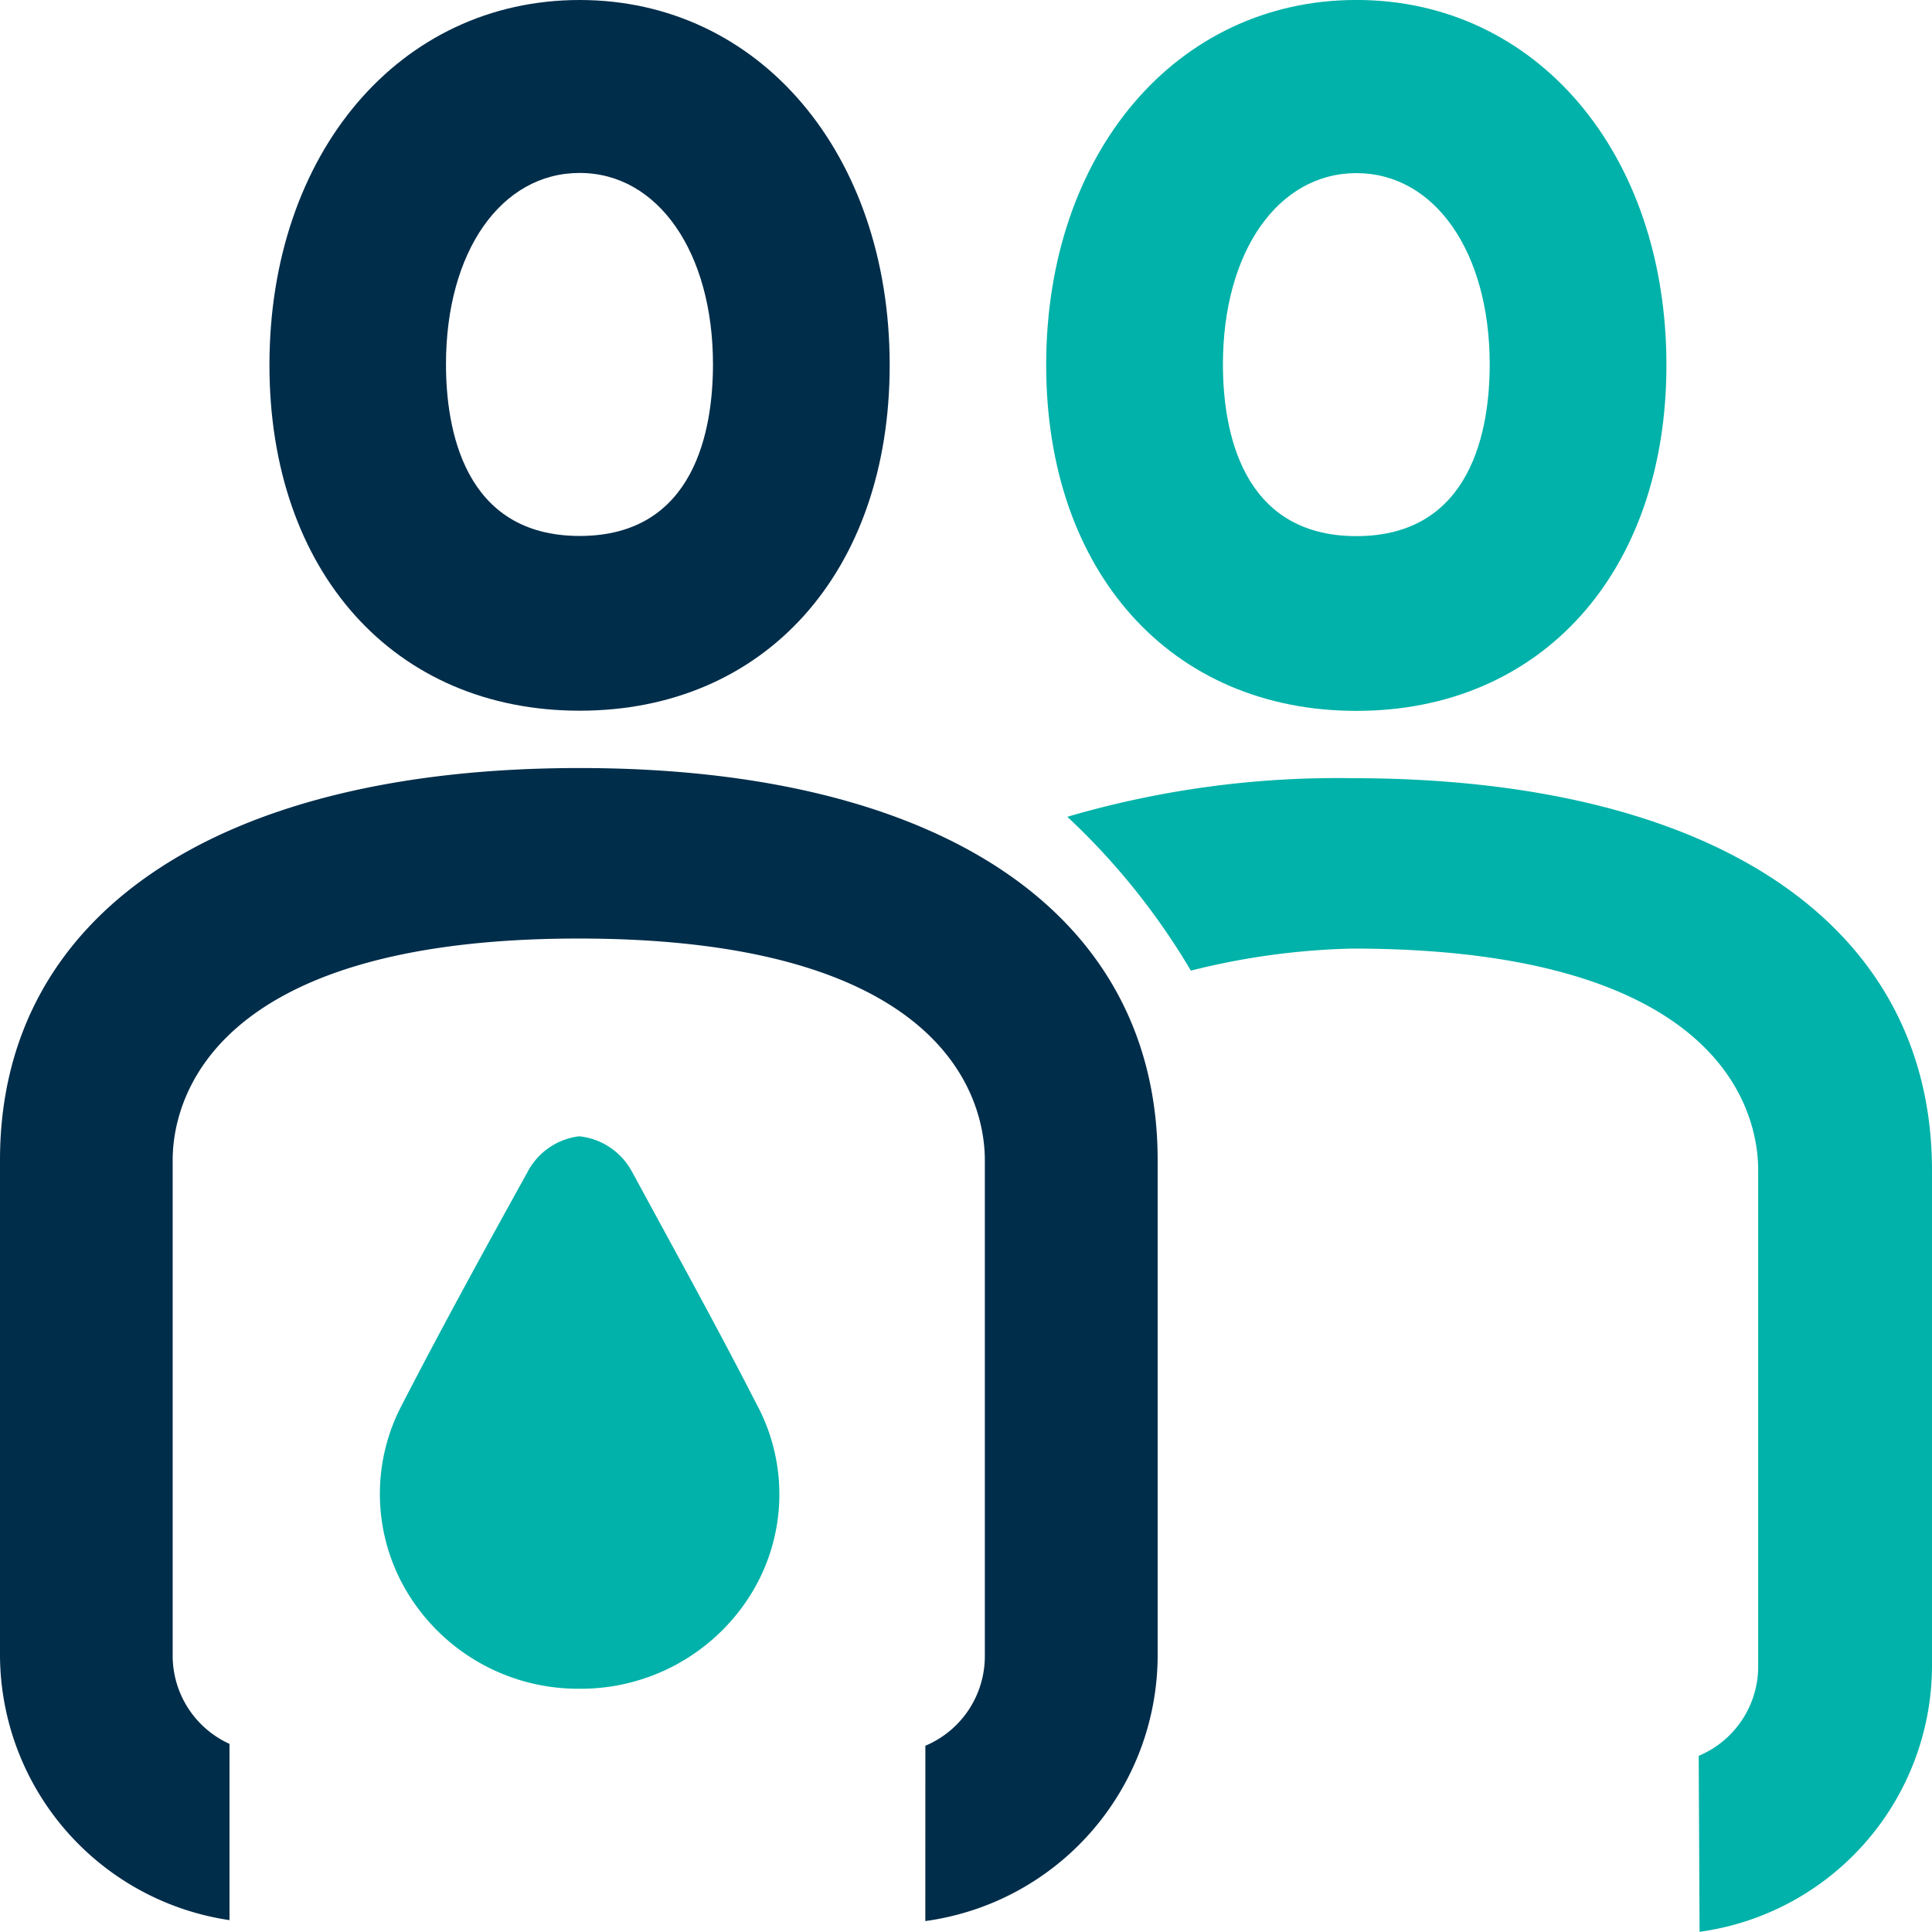
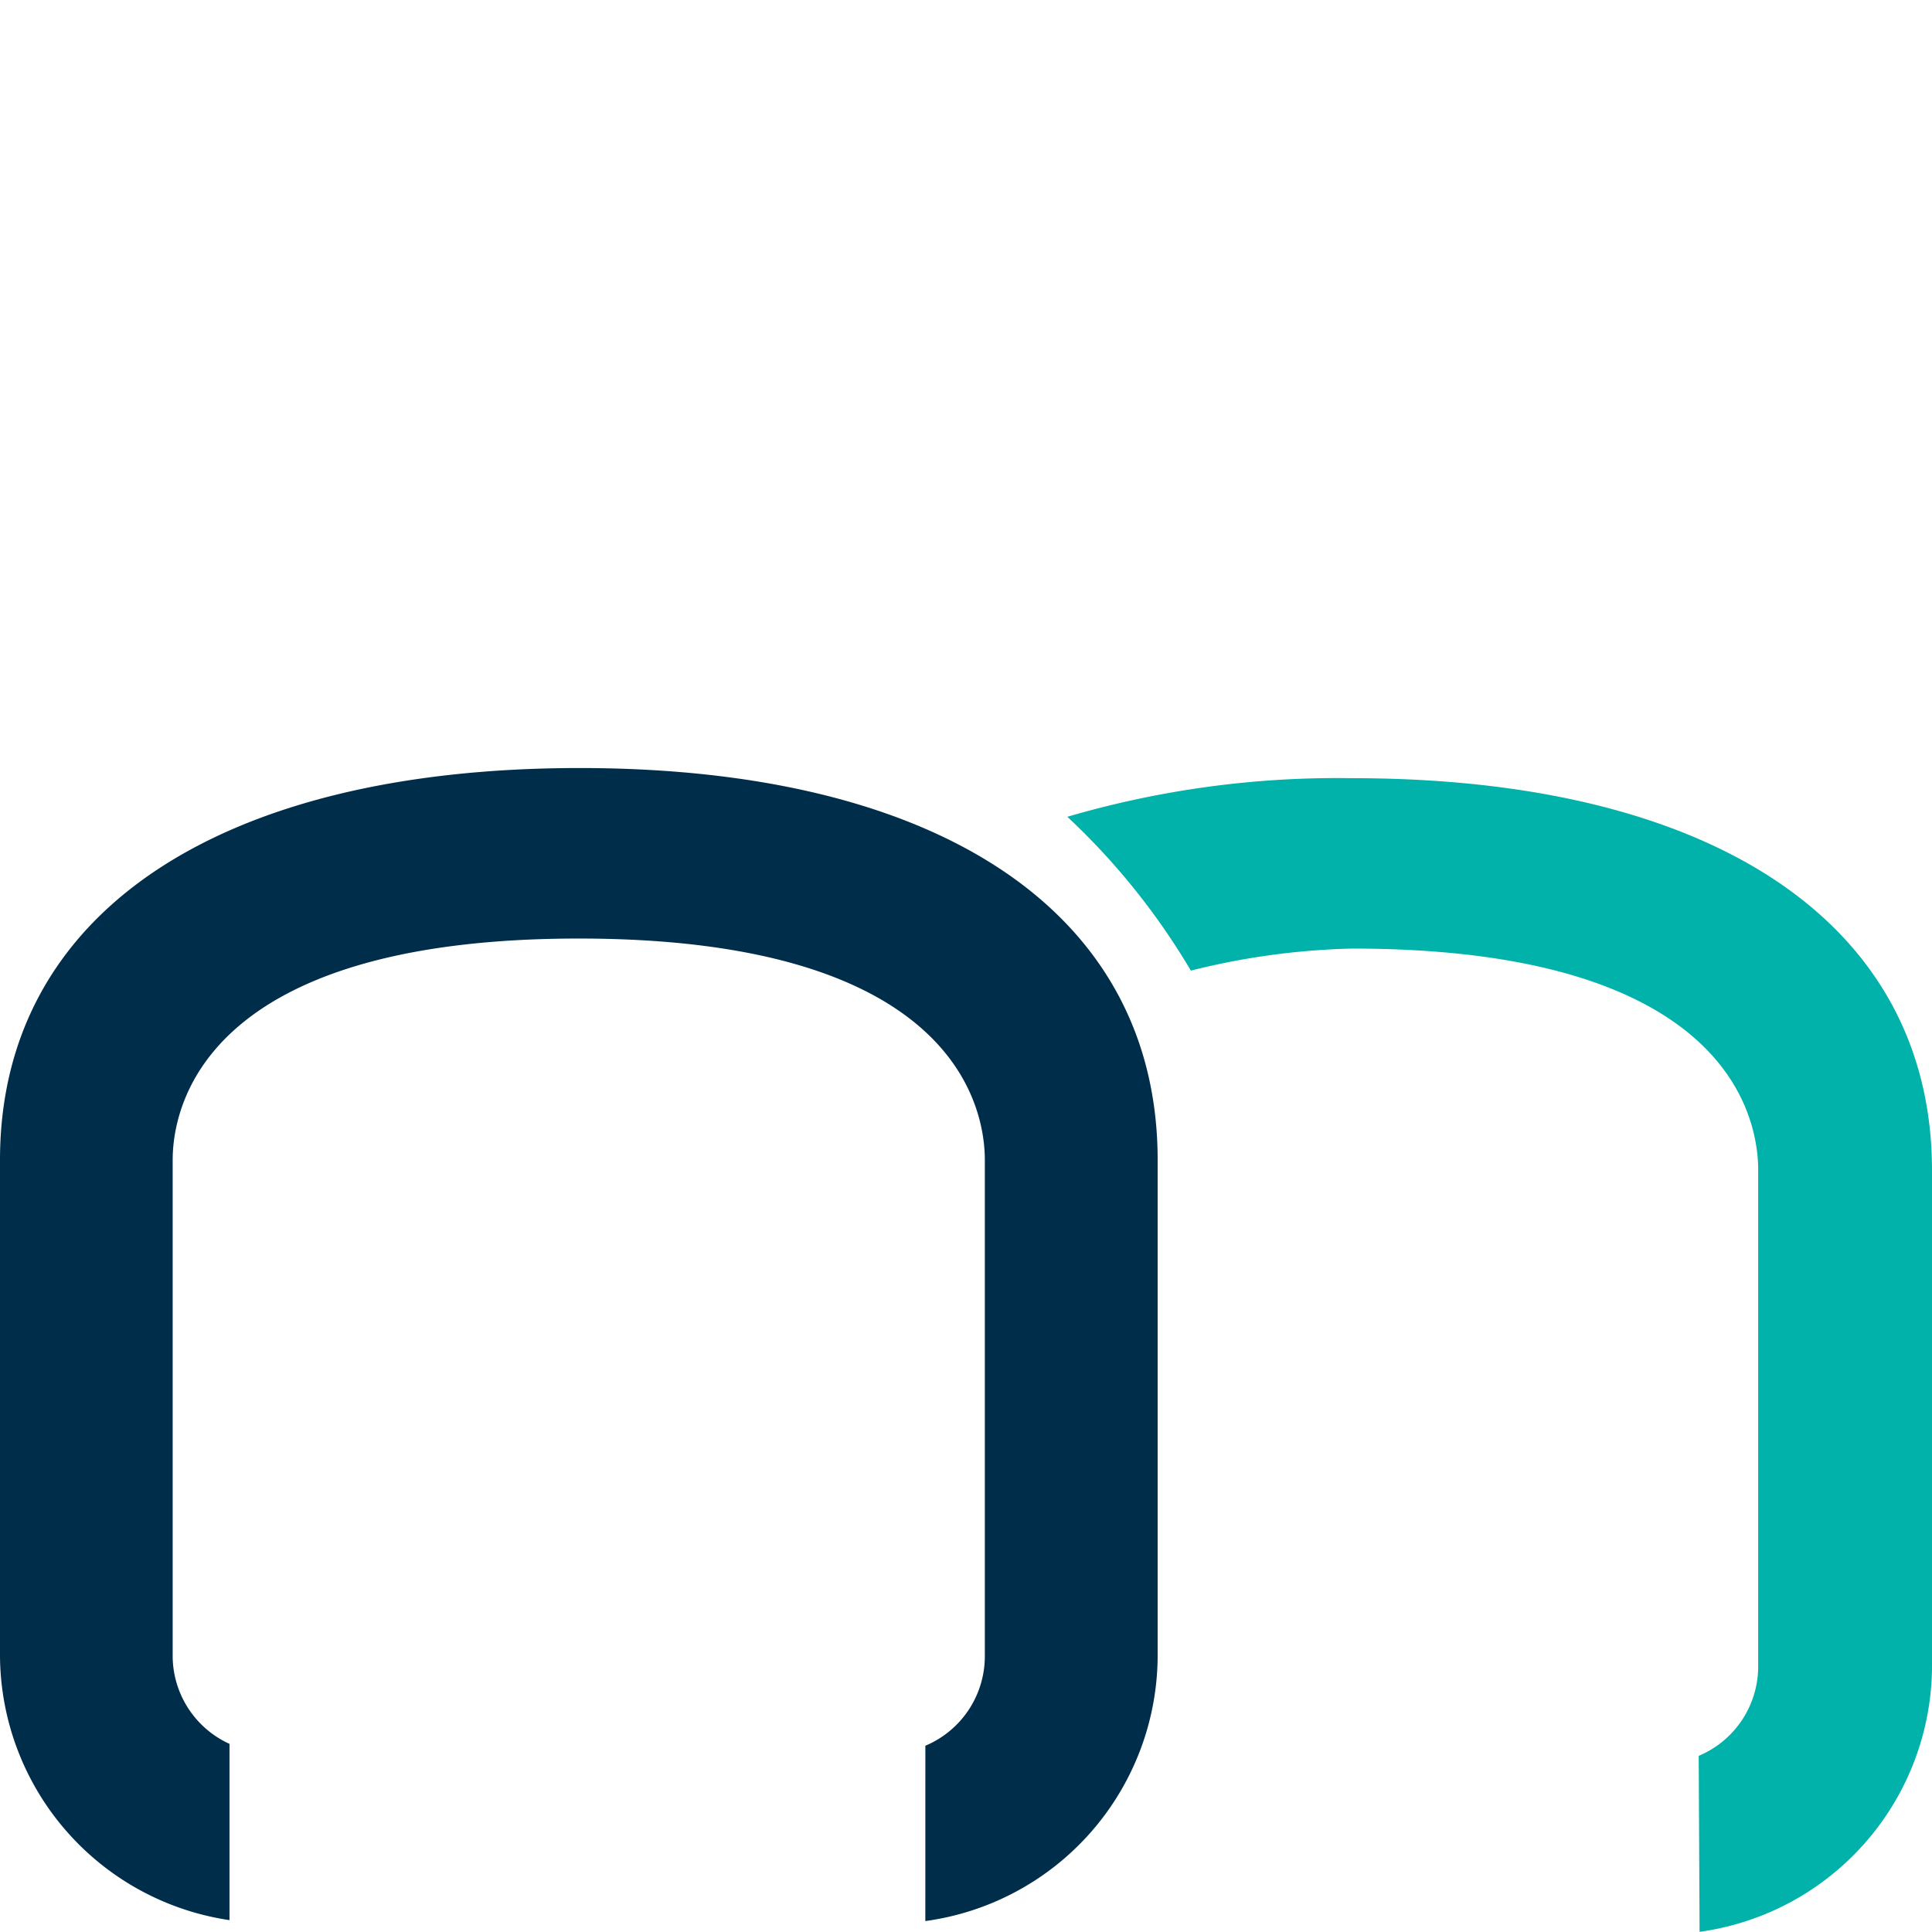
<svg xmlns="http://www.w3.org/2000/svg" width="56" height="56" viewBox="0 0 56 56">
  <g transform="translate(-204 -1244)">
    <g transform="translate(-4.717 -10.625)">
      <path d="M45.019,297.964a2.812,2.812,0,0,0,1.724-2.56V280.986c0-1.511-.85-6.421-11.769-6.421a20.993,20.993,0,0,0-4.675.639,20.076,20.076,0,0,0-3.581-4.459,27.837,27.837,0,0,1,8.256-1.119c10.522,0,16.8,4.248,16.807,11.361V295.4a7.8,7.8,0,0,1-6.737,7.665Z" transform="translate(212.936 1007.555)" fill="#00b2a9" />
      <path d="M41.539,297.854a2.815,2.815,0,0,0,1.724-2.576v-14.4c0-1.511-.85-6.421-11.769-6.421s-11.772,4.912-11.772,6.421v14.4a2.809,2.809,0,0,0,1.647,2.522v5.109a7.792,7.792,0,0,1-6.652-7.649V280.876c0-7.113,6.279-11.361,16.8-11.361s16.755,4.248,16.755,11.361v14.4a7.785,7.785,0,0,1-6.734,7.66Z" transform="translate(194 1007.372)" fill="#002d4a" />
-       <path d="M29.717,281.272c-1.152-2.257-2.4-4.509-3.584-6.693l-.06-.109a1.964,1.964,0,0,0-1.536-1.035,1.959,1.959,0,0,0-1.509,1.059c-1.076,1.944-2.413,4.368-3.63,6.731a5.527,5.527,0,0,0,.2,5.5,5.782,5.782,0,0,0,4.945,2.723h.025a5.8,5.8,0,0,0,4.923-2.7,5.5,5.5,0,0,0,.226-5.479" transform="translate(200.967 1014.126)" fill="#00b2a9" />
    </g>
-     <path d="M34.845,282.975c-5.378,0-8.992-4.03-8.992-10.024,0-6.149,3.782-10.582,8.992-10.582s8.986,4.433,8.986,10.582c0,5.993-3.614,10.024-8.986,10.024m0-15.587c-2.276,0-3.869,2.287-3.869,5.544,0,1.86.512,4.978,3.869,4.978s3.864-3.118,3.864-4.978c0-3.257-1.593-5.544-3.864-5.544" transform="translate(208.471 981.63)" fill="#00b2a9" />
-     <path d="M26.577,282.935c-5.378,0-8.992-4.03-8.992-10.018,0-6.149,3.782-10.582,8.992-10.582s8.986,4.458,8.986,10.582c0,5.993-3.614,10.018-8.986,10.018m0-15.587c-2.282,0-3.875,2.287-3.875,5.544,0,1.86.512,4.978,3.875,4.978s3.864-3.118,3.864-4.978c0-3.235-1.59-5.544-3.864-5.544" transform="translate(194.225 981.665)" fill="#002d4a" />
  </g>
</svg>